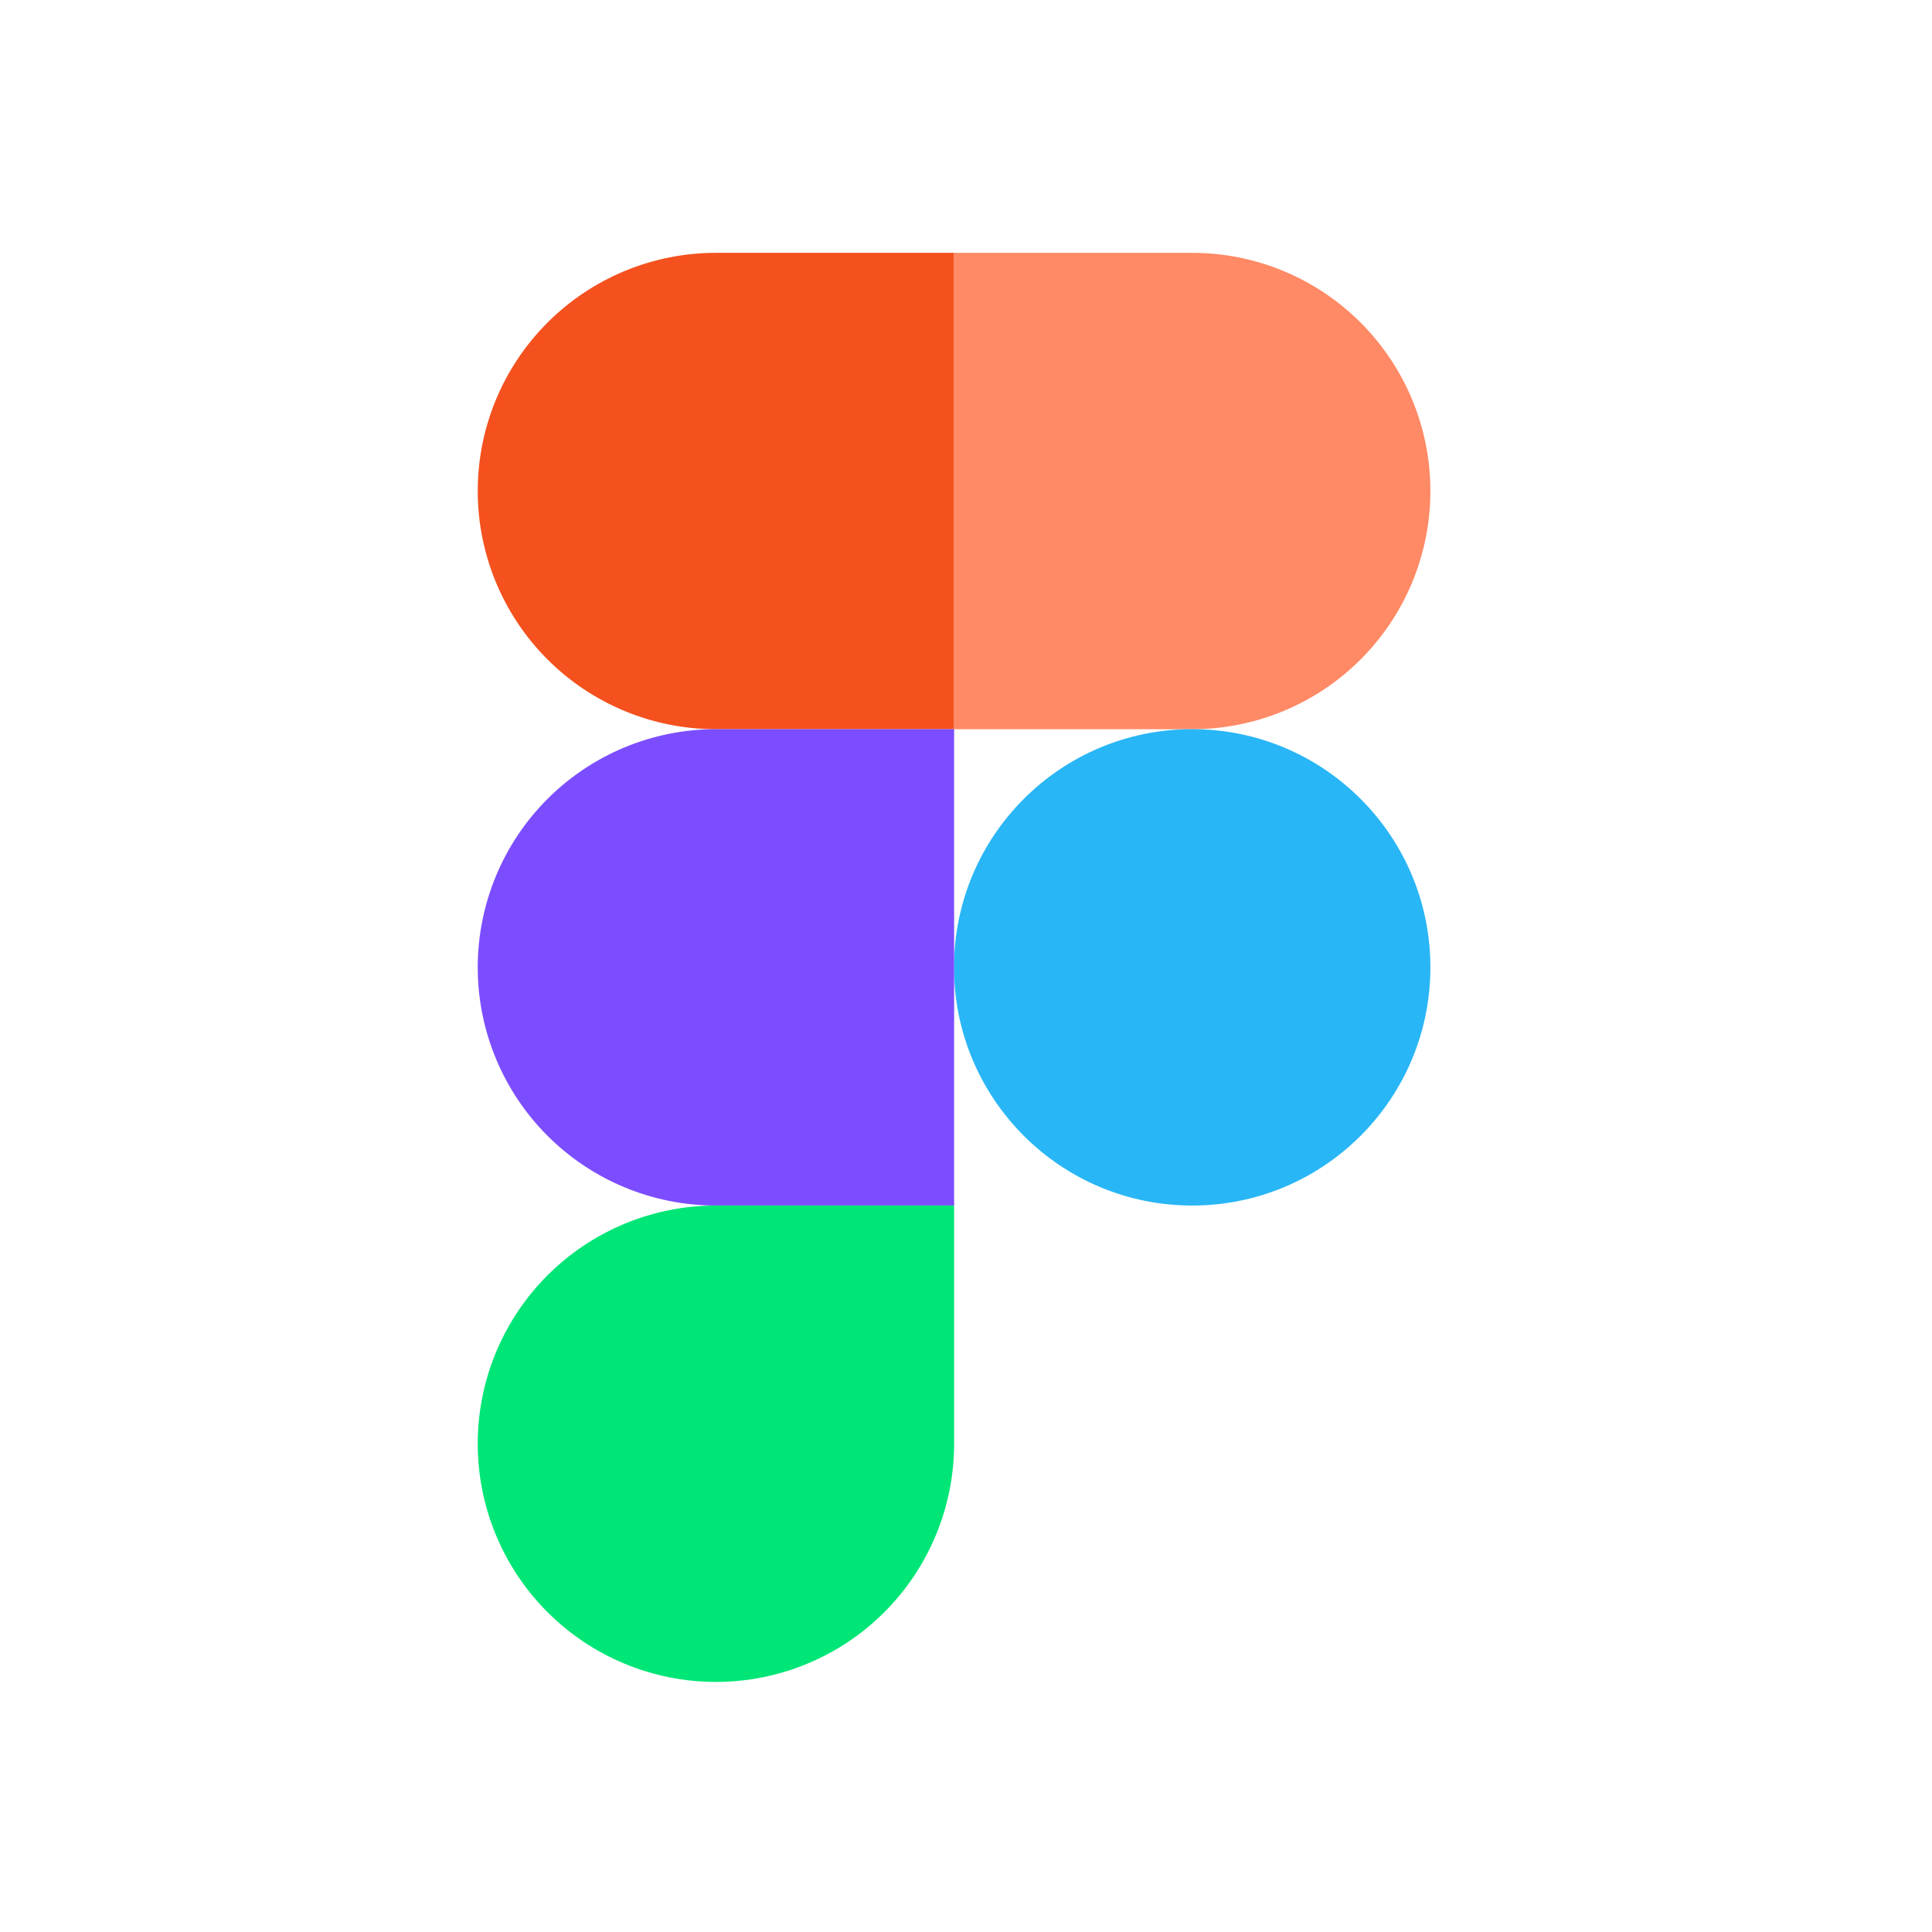
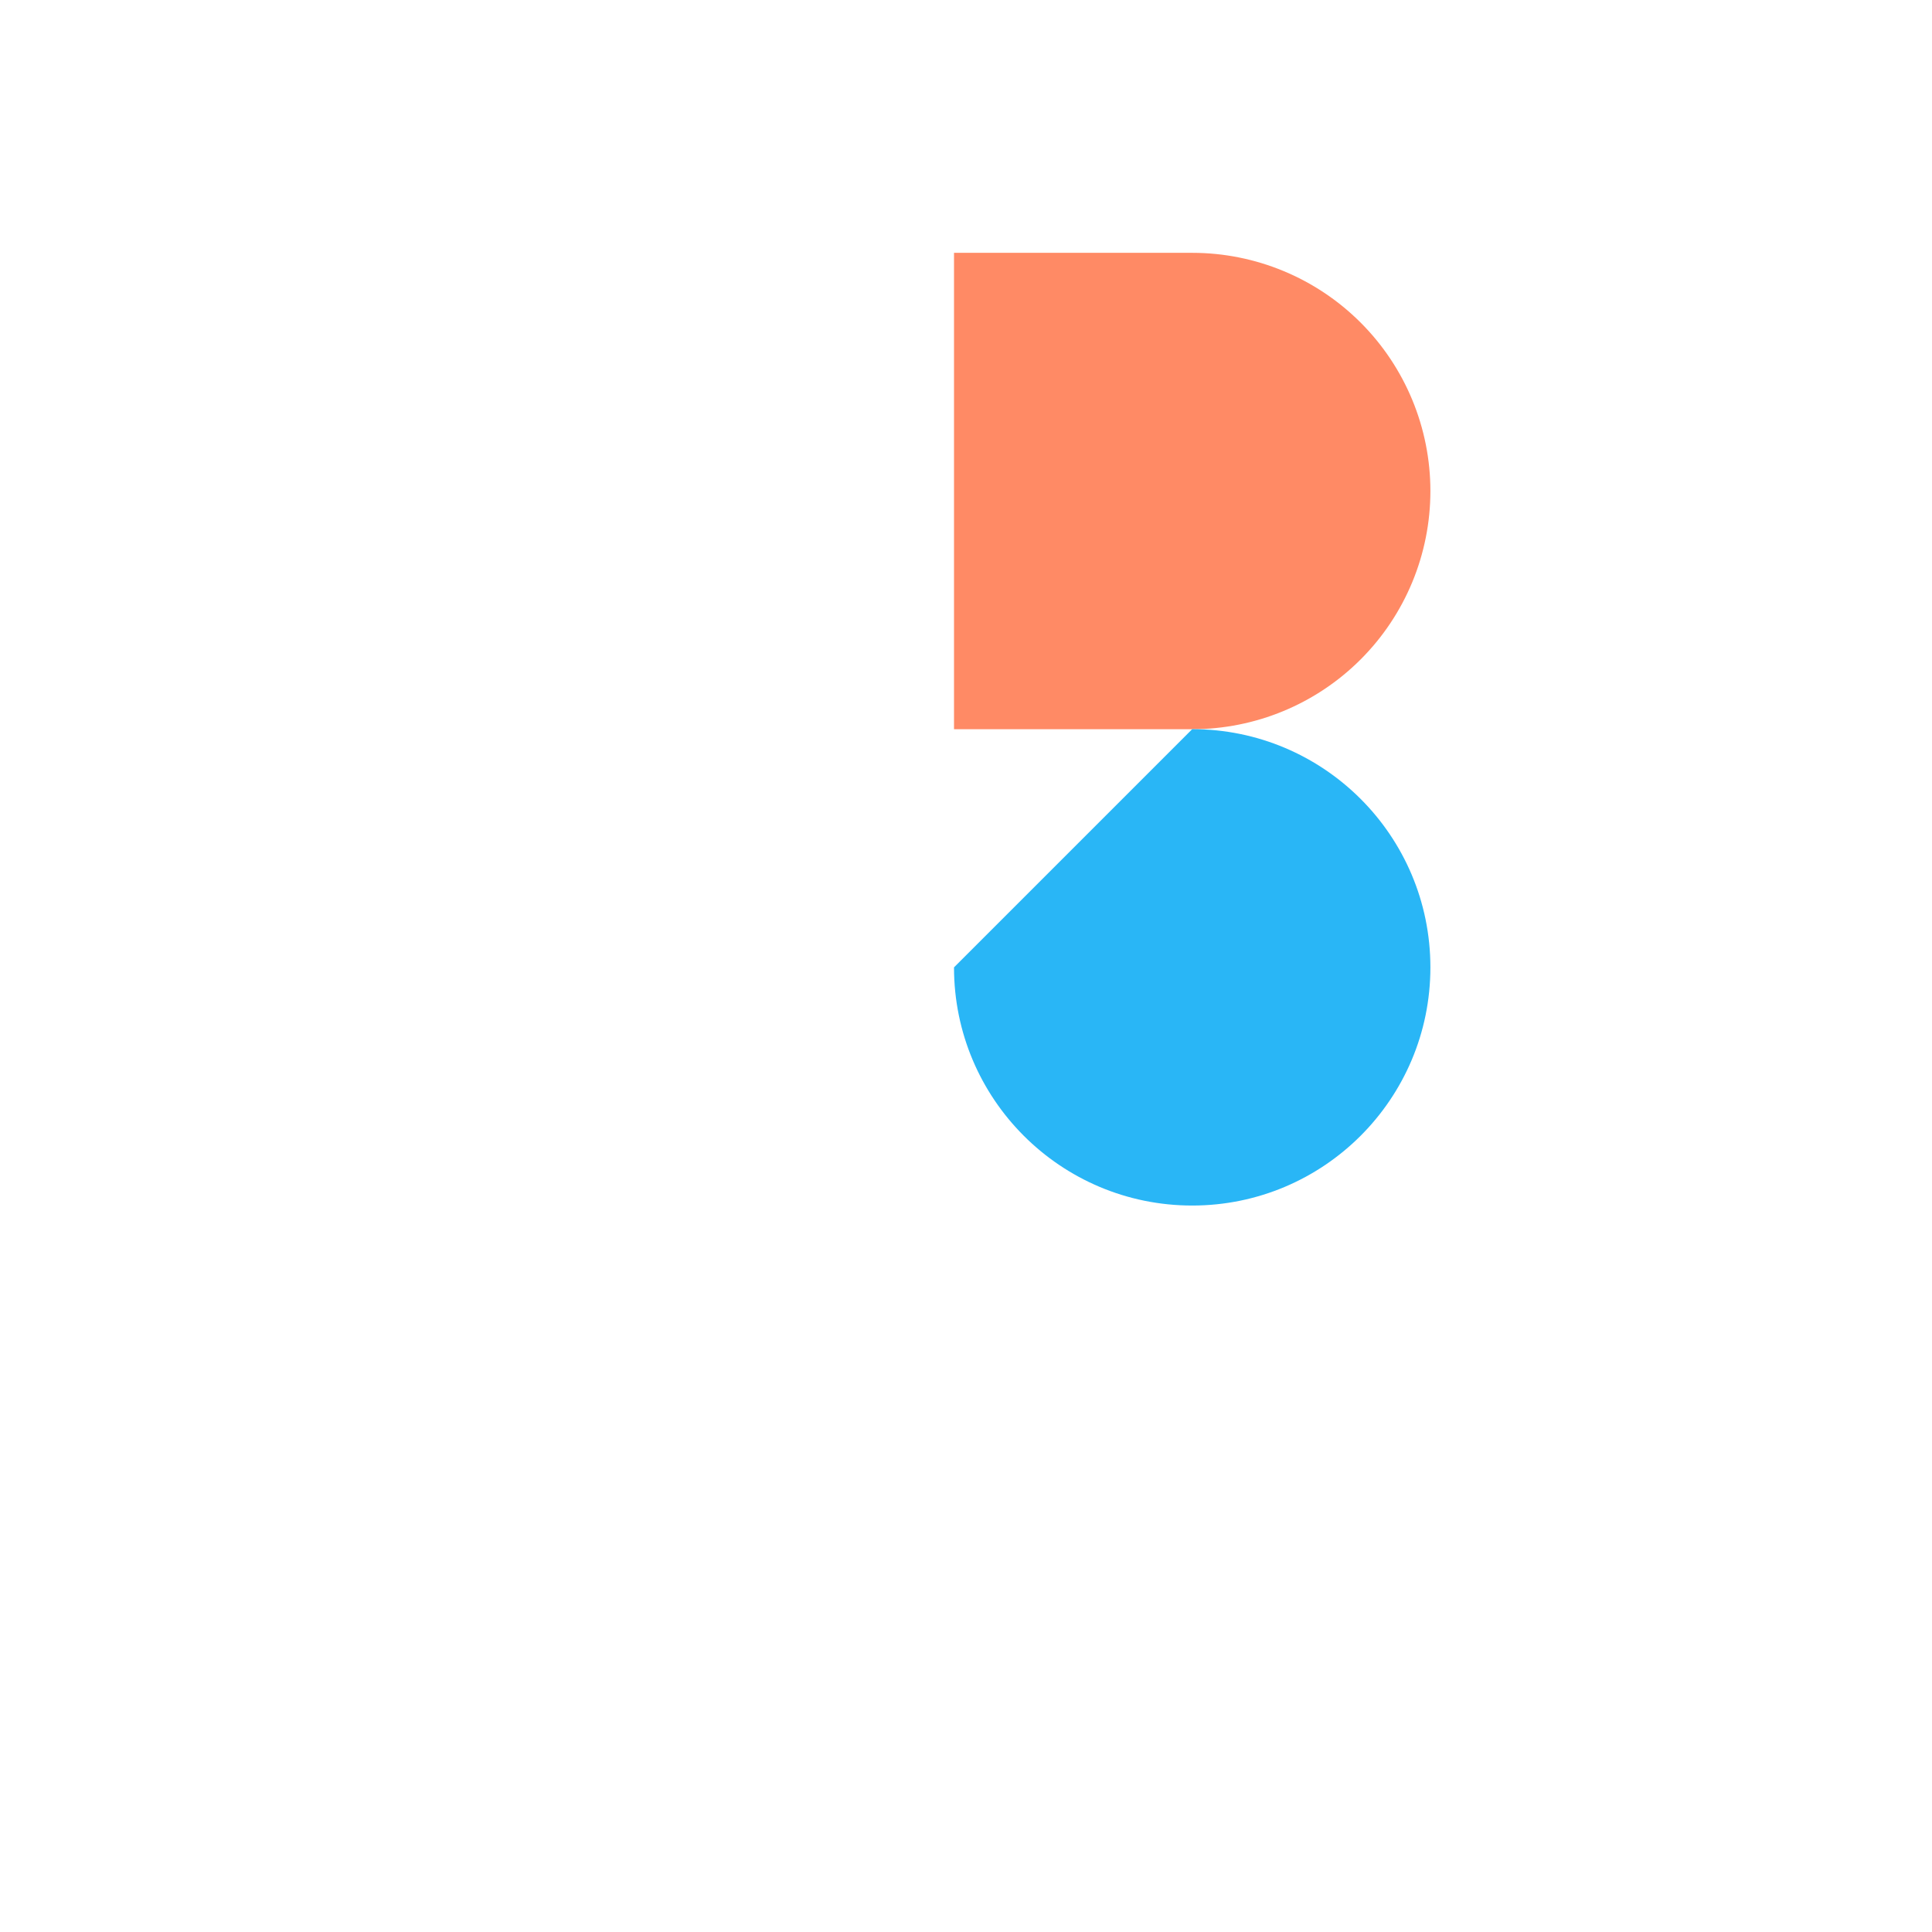
<svg xmlns="http://www.w3.org/2000/svg" width="73" height="73" viewBox="0 0 73 73" fill="none">
-   <path d="M27.051 9.553H36.051V27.553H27.051C24.664 27.553 22.375 26.605 20.687 24.917C18.999 23.229 18.051 20.94 18.051 18.553C18.051 16.166 18.999 13.877 20.687 12.189C22.375 10.501 24.664 9.553 27.051 9.553Z" fill="#F4511E" />
  <path d="M45.047 27.553H36.047V9.553H45.047C47.434 9.553 49.723 10.501 51.411 12.189C53.099 13.877 54.047 16.166 54.047 18.553C54.047 20.94 53.099 23.229 51.411 24.917C49.723 26.605 47.434 27.553 45.047 27.553Z" fill="#FF8A65" />
-   <path d="M36.047 36.551C36.047 41.521 40.076 45.551 45.047 45.551C50.017 45.551 54.047 41.521 54.047 36.551C54.047 31.58 50.017 27.551 45.047 27.551C40.076 27.551 36.047 31.58 36.047 36.551Z" fill="#29B6F6" />
-   <path d="M27.051 27.551H36.051V45.551H27.051C24.664 45.551 22.375 44.603 20.687 42.915C18.999 41.227 18.051 38.938 18.051 36.551C18.051 34.164 18.999 31.875 20.687 30.187C22.375 28.499 24.664 27.551 27.051 27.551Z" fill="#7C4DFF" />
-   <path d="M27.051 45.551H36.051V54.551C36.051 56.938 35.103 59.227 33.415 60.915C31.727 62.603 29.438 63.551 27.051 63.551C24.664 63.551 22.375 62.603 20.687 60.915C18.999 59.227 18.051 56.938 18.051 54.551C18.051 52.164 18.999 49.875 20.687 48.187C22.375 46.499 24.664 45.551 27.051 45.551Z" fill="#00E676" />
+   <path d="M36.047 36.551C36.047 41.521 40.076 45.551 45.047 45.551C50.017 45.551 54.047 41.521 54.047 36.551C54.047 31.58 50.017 27.551 45.047 27.551Z" fill="#29B6F6" />
</svg>